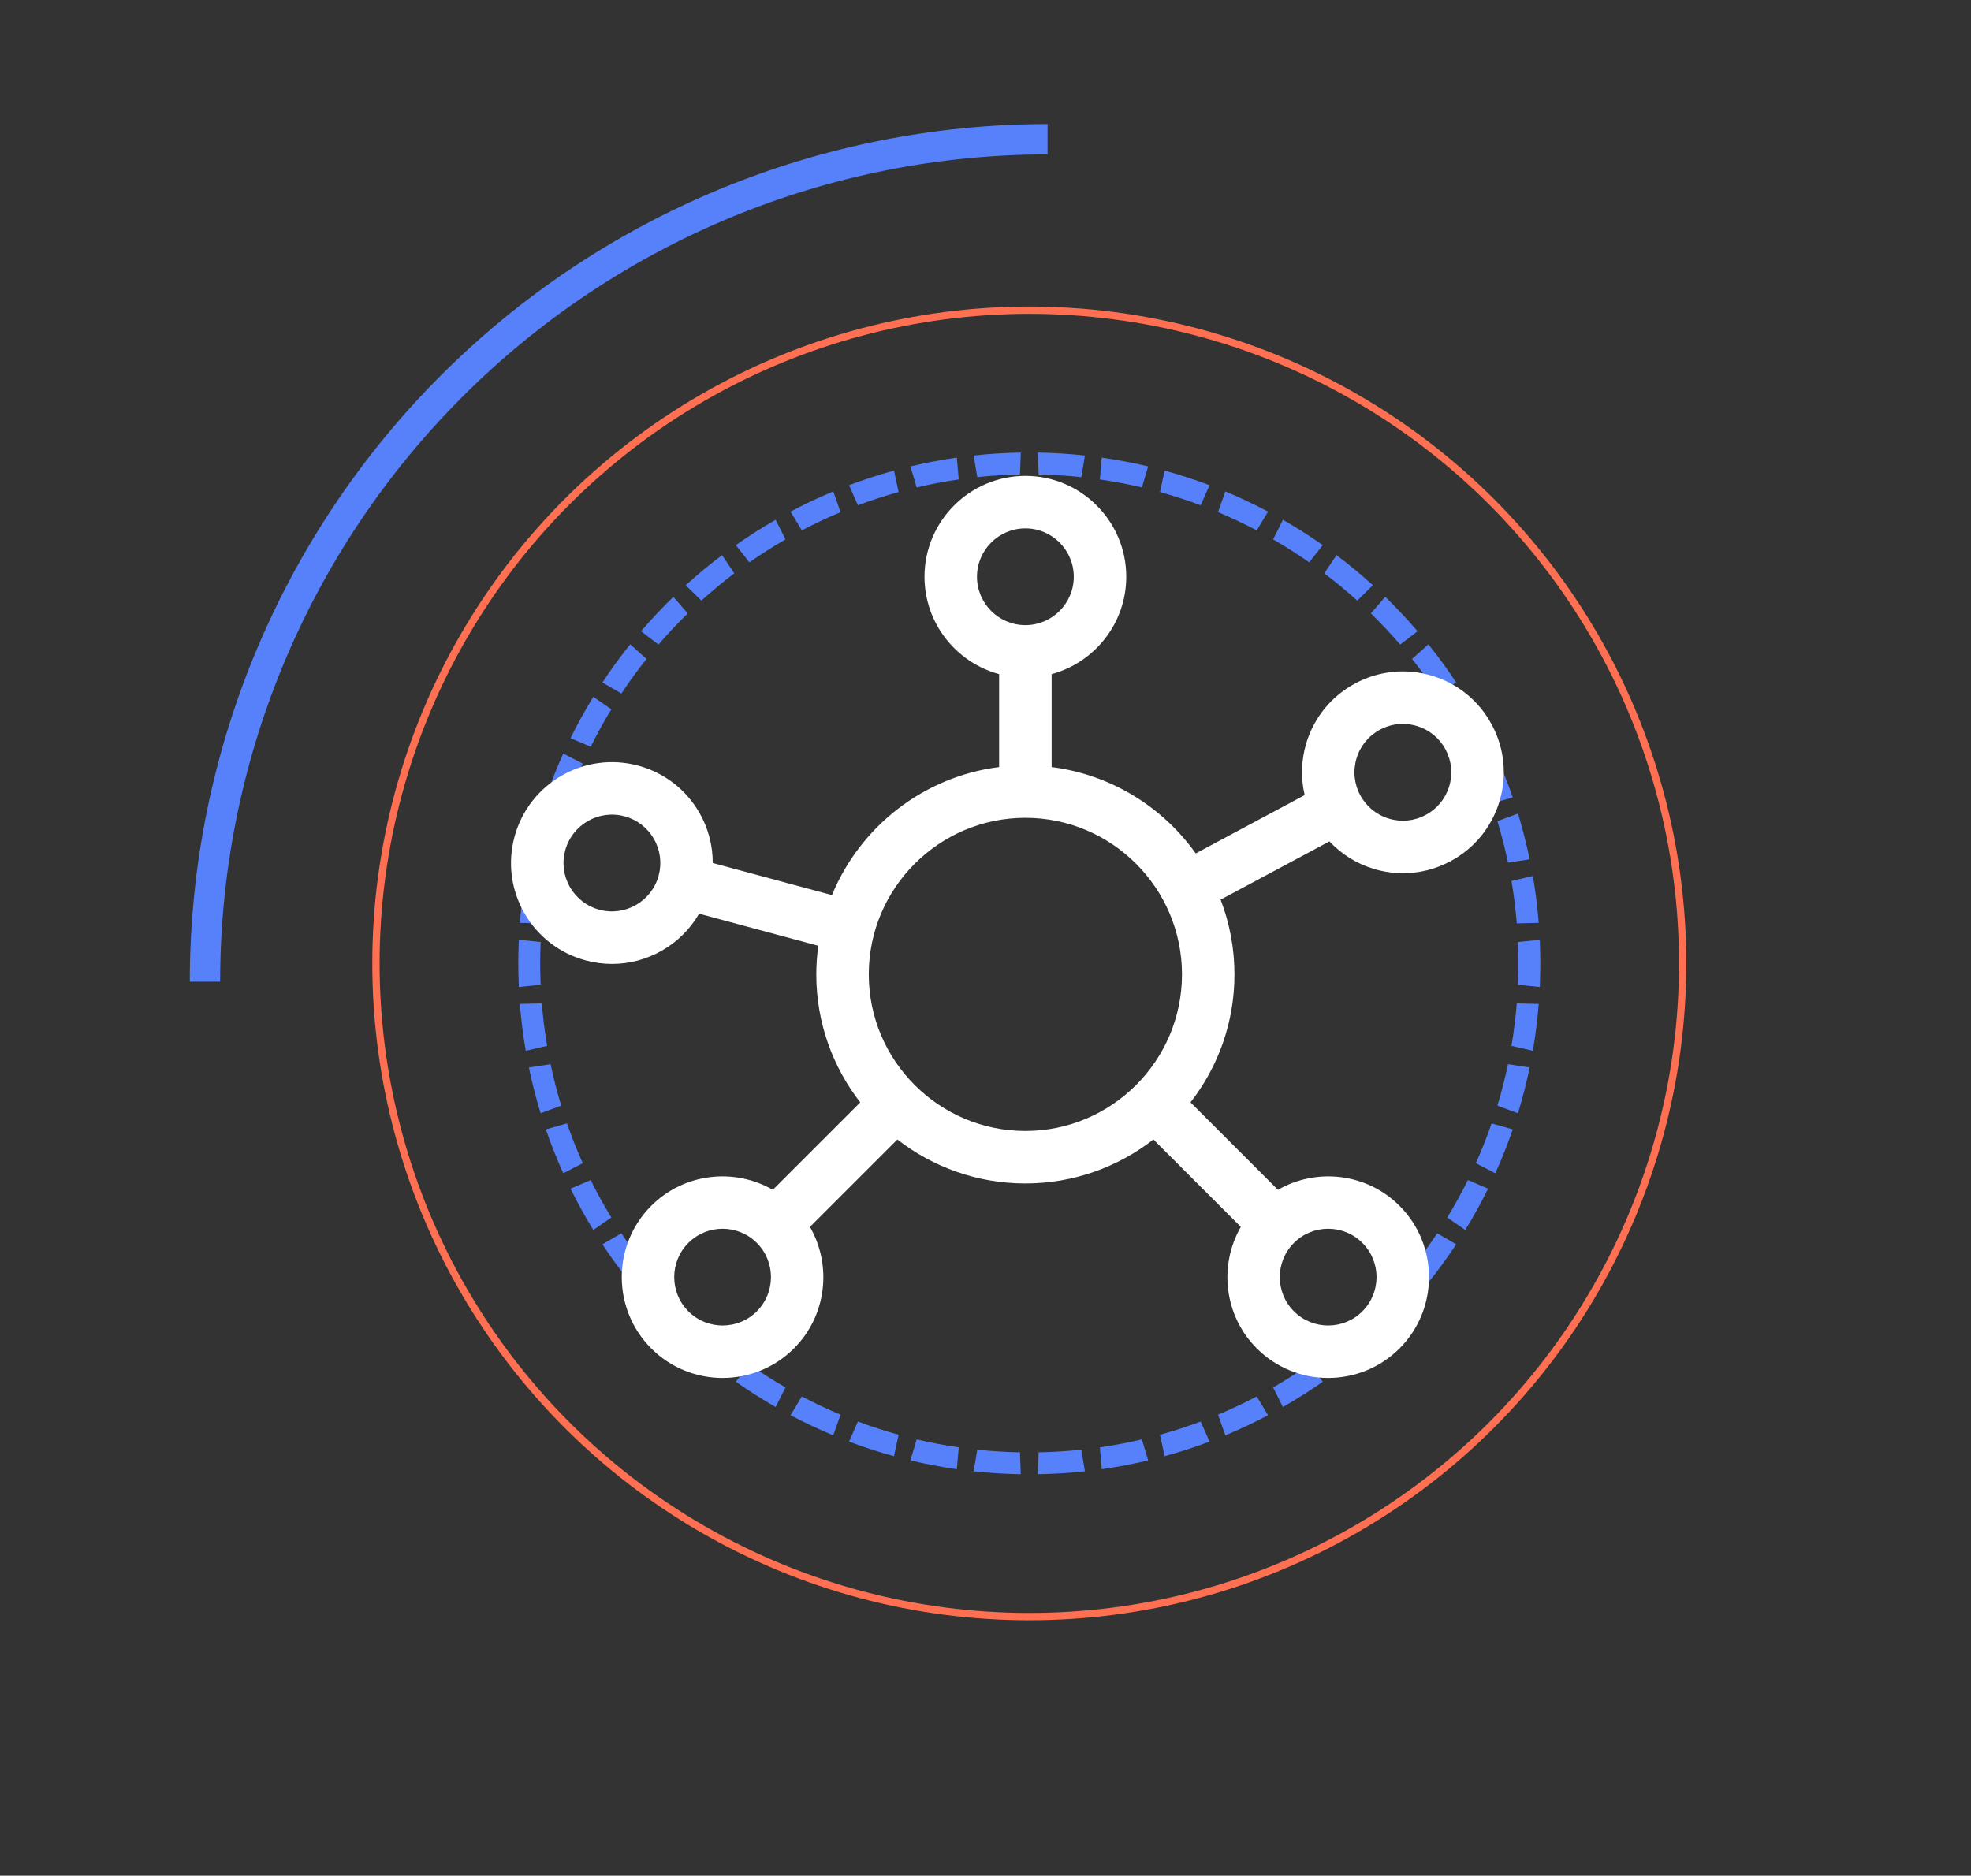
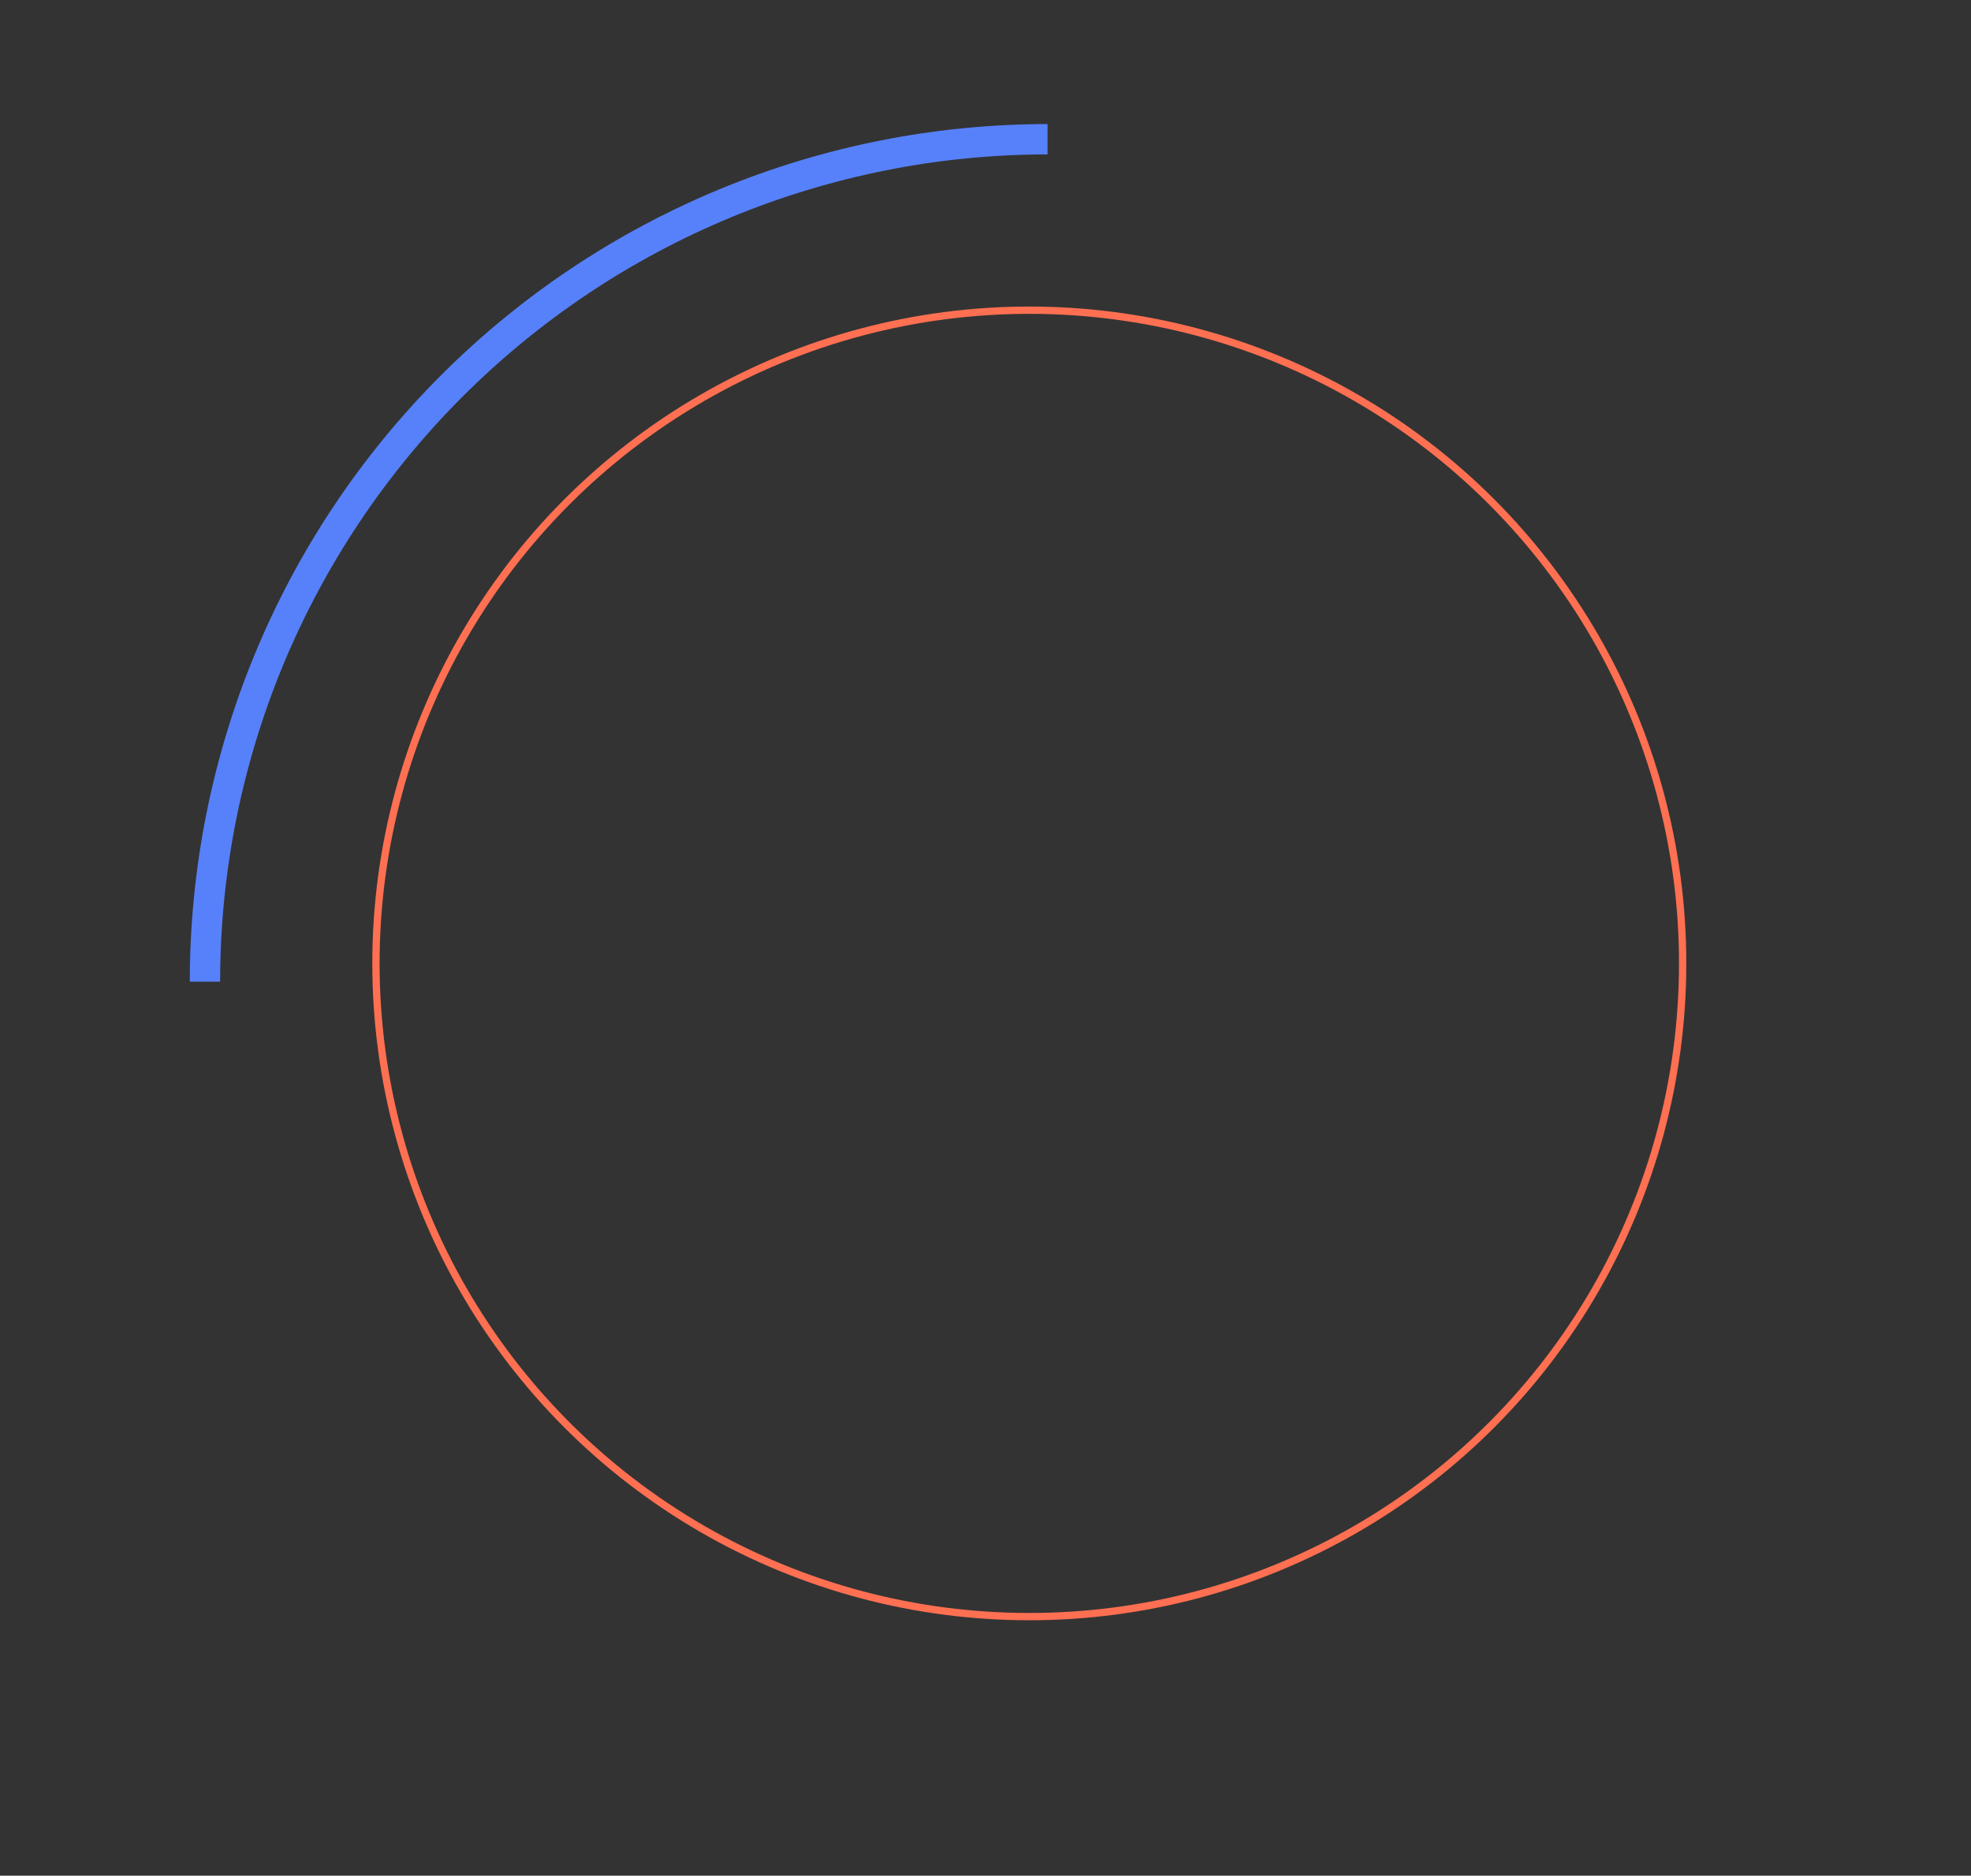
<svg xmlns="http://www.w3.org/2000/svg" width="270" height="257" viewBox="0 0 270 257" fill="none">
  <rect x="0" y="0" width="270" height="257" fill="#333333" stroke="none" />
-   <path d="M26 134.5C26 119.07 29.039 103.79 34.944 89.535C40.849 75.279 49.504 62.326 60.415 51.415C71.326 40.504 84.279 31.849 98.535 25.944C112.79 20.039 128.07 17 143.5 17V21.156C128.615 21.156 113.877 24.088 100.125 29.784C86.374 35.48 73.879 43.829 63.354 54.354C52.829 64.879 44.48 77.374 38.784 91.125C33.088 104.877 30.156 119.615 30.156 134.5H26Z" fill="#5781FA" />
+   <path d="M26 134.5C26 119.07 29.039 103.79 34.944 89.535C40.849 75.279 49.504 62.326 60.415 51.415C71.326 40.504 84.279 31.849 98.535 25.944C112.79 20.039 128.07 17 143.5 17V21.156C128.615 21.156 113.877 24.088 100.125 29.784C86.374 35.48 73.879 43.829 63.354 54.354C52.829 64.879 44.48 77.374 38.784 91.125C33.088 104.877 30.156 119.615 30.156 134.5Z" fill="#5781FA" />
  <circle cx="141" cy="132" r="89.5" stroke="#FF7052" />
-   <path fill-rule="evenodd" clip-rule="evenodd" d="M139.837 62.01C137.659 62.045 135.506 62.18 133.381 62.41L133.873 65.375C135.799 65.171 137.749 65.049 139.72 65.012L139.837 62.01ZM148.127 65.375C146.201 65.171 144.251 65.049 142.28 65.012L142.163 62.01C144.341 62.045 146.494 62.18 148.619 62.41L148.127 65.375ZM156.424 66.784C154.534 66.339 152.614 65.974 150.666 65.692L150.927 62.699C153.079 63.004 155.199 63.407 157.284 63.904L156.424 66.784ZM164.478 69.229C162.655 68.547 160.796 67.942 158.902 67.418L159.536 64.481C161.629 65.054 163.682 65.722 165.691 66.479L164.478 69.229ZM172.157 72.67C170.433 71.763 168.664 70.928 166.855 70.171L167.853 67.336C169.852 68.167 171.805 69.088 173.706 70.095L172.157 72.67ZM179.343 77.049C177.744 75.932 176.094 74.882 174.398 73.904L175.743 71.217C177.619 72.291 179.44 73.45 181.202 74.688L179.343 77.049ZM185.924 82.292C184.476 80.982 182.97 79.735 181.412 78.555L183.083 76.057C184.807 77.356 186.469 78.733 188.064 80.183L185.924 82.292ZM191.8 88.314C190.525 86.833 189.187 85.408 187.789 84.044L189.76 81.775C191.307 83.278 192.785 84.851 194.188 86.49L191.8 88.314ZM196.88 95.022C195.799 93.391 194.648 91.811 193.432 90.285L195.672 88.281C197.018 89.963 198.289 91.708 199.478 93.511L196.88 95.022ZM201.081 102.314C200.212 100.558 199.268 98.846 198.253 97.181L200.726 95.474C201.851 97.309 202.893 99.2 203.848 101.141L201.081 102.314ZM204.331 110.078C203.689 108.223 202.968 106.405 202.172 104.628L204.84 103.244C205.724 105.203 206.52 107.21 207.224 109.26L204.331 110.078ZM206.575 118.189C206.172 116.264 205.686 114.37 205.121 112.51L207.942 111.472C208.57 113.523 209.106 115.614 209.547 117.741L206.575 118.189ZM207.779 126.517C207.62 124.553 207.376 122.614 207.051 120.702L209.98 120.025C210.343 122.134 210.612 124.275 210.783 126.444L207.779 126.517ZM207.937 134.929C207.979 133.958 208 132.982 208 132C208 131.019 207.979 130.042 207.937 129.071L210.927 128.766C210.975 129.838 211 130.916 211 132C211 133.084 210.975 134.162 210.927 135.234L207.937 134.929ZM207.051 143.298C207.376 141.386 207.62 139.447 207.779 137.483L210.783 137.556C210.612 139.725 210.343 141.866 209.98 143.975L207.051 143.298ZM205.121 151.49C205.686 149.63 206.172 147.736 206.575 145.811L209.547 146.26C209.106 148.386 208.57 150.477 207.942 152.528L205.121 151.49ZM202.172 159.372C202.968 157.595 203.689 155.777 204.331 153.922L207.224 154.74C206.52 156.79 205.724 158.797 204.84 160.756L202.172 159.372ZM198.253 166.819C199.268 165.154 200.212 163.442 201.081 161.686L203.848 162.859C202.893 164.801 201.851 166.691 200.726 168.526L198.253 166.819ZM193.432 173.715C194.648 172.189 195.799 170.609 196.88 168.978L199.478 170.489C198.289 172.292 197.018 174.037 195.672 175.719L193.432 173.715ZM187.789 179.956C189.187 178.592 190.525 177.167 191.8 175.686L194.188 177.511C192.785 179.149 191.307 180.722 189.76 182.225L187.789 179.956ZM181.412 185.445C182.97 184.265 184.476 183.018 185.924 181.708L188.064 183.817C186.469 185.267 184.807 186.644 183.083 187.943L181.412 185.445ZM174.398 190.096C176.094 189.118 177.744 188.069 179.343 186.951L181.202 189.312C179.44 190.55 177.619 191.709 175.743 192.783L174.398 190.096ZM166.855 193.829C168.664 193.072 170.433 192.237 172.157 191.33L173.706 193.905C171.805 194.912 169.852 195.833 167.853 196.665L166.855 193.829ZM158.902 196.582C160.796 196.058 162.655 195.453 164.478 194.771L165.691 197.521C163.682 198.279 161.629 198.946 159.536 199.519L158.902 196.582ZM150.666 198.308C152.614 198.026 154.534 197.661 156.424 197.216L157.284 200.096C155.199 200.593 153.079 200.996 150.927 201.302L150.666 198.308ZM142.28 198.988C144.251 198.951 146.201 198.829 148.127 198.625L148.619 201.59C146.494 201.82 144.341 201.955 142.163 201.991L142.28 198.988ZM133.873 198.625C135.799 198.829 137.749 198.951 139.72 198.988L139.837 201.991C137.659 201.955 135.506 201.82 133.381 201.59L133.873 198.625ZM125.576 197.216C127.466 197.661 129.386 198.026 131.334 198.308L131.073 201.302C128.921 200.996 126.801 200.593 124.716 200.096L125.576 197.216ZM117.522 194.771C119.345 195.453 121.204 196.058 123.098 196.582L122.464 199.519C120.371 198.946 118.318 198.279 116.309 197.521L117.522 194.771ZM109.843 191.33C111.567 192.237 113.336 193.072 115.145 193.829L114.147 196.665C112.148 195.833 110.195 194.912 108.294 193.905L109.843 191.33ZM102.657 186.951C104.256 188.069 105.906 189.118 107.602 190.096L106.257 192.783C104.381 191.709 102.56 190.55 100.798 189.312L102.657 186.951ZM96.076 181.708C97.524 183.018 99.03 184.265 100.588 185.445L98.918 187.943C97.193 186.644 95.531 185.267 93.936 183.817L96.076 181.708ZM90.2 175.686C91.475 177.167 92.813 178.592 94.211 179.956L92.24 182.225C90.693 180.722 89.215 179.149 87.812 177.511L90.2 175.686ZM85.12 168.978C86.201 170.609 87.352 172.189 88.567 173.715L86.328 175.719C84.982 174.037 83.711 172.292 82.522 170.489L85.12 168.978ZM80.919 161.686C81.788 163.442 82.732 165.154 83.747 166.819L81.274 168.526C80.149 166.691 79.107 164.801 78.152 162.859L80.919 161.686ZM77.669 153.922C78.311 155.777 79.032 157.595 79.828 159.372L77.16 160.756C76.276 158.797 75.48 156.79 74.776 154.74L77.669 153.922ZM75.425 145.811C75.828 147.736 76.314 149.63 76.879 151.49L74.058 152.528C73.43 150.477 72.894 148.386 72.453 146.26L75.425 145.811ZM74.221 137.483C74.38 139.447 74.624 141.386 74.948 143.298L72.02 143.975C71.657 141.866 71.388 139.725 71.217 137.556L74.221 137.483ZM74.063 129.071C74.021 130.042 74 131.019 74 132C74 132.982 74.021 133.958 74.063 134.929L71.073 135.234C71.025 134.162 71 133.084 71 132C71 130.916 71.025 129.838 71.073 128.766L74.063 129.071ZM74.948 120.702C74.624 122.614 74.38 124.553 74.221 126.517L71.217 126.444C71.388 124.275 71.657 122.134 72.02 120.025L74.948 120.702ZM76.879 112.51C76.314 114.37 75.828 116.264 75.425 118.189L72.453 117.741C72.894 115.614 73.43 113.523 74.058 111.472L76.879 112.51ZM79.828 104.628C79.032 106.405 78.311 108.223 77.669 110.078L74.776 109.26C75.48 107.21 76.276 105.203 77.16 103.244L79.828 104.628ZM83.747 97.181C82.732 98.846 81.788 100.558 80.919 102.314L78.152 101.141C79.107 99.2 80.149 97.309 81.274 95.474L83.747 97.181ZM88.567 90.285C87.352 91.811 86.201 93.391 85.12 95.022L82.522 93.511C83.711 91.708 84.982 89.963 86.328 88.281L88.567 90.285ZM94.211 84.044C92.813 85.408 91.475 86.833 90.2 88.314L87.812 86.49C89.215 84.851 90.693 83.278 92.24 81.775L94.211 84.044ZM100.588 78.555C99.03 79.735 97.524 80.982 96.076 82.292L93.936 80.183C95.531 78.733 97.193 77.356 98.918 76.057L100.588 78.555ZM107.602 73.904C105.906 74.882 104.256 75.932 102.657 77.049L100.798 74.688C102.56 73.45 104.381 72.291 106.257 71.217L107.602 73.904ZM115.145 70.171C113.336 70.928 111.567 71.763 109.843 72.67L108.294 70.095C110.195 69.088 112.148 68.167 114.147 67.336L115.145 70.171ZM123.098 67.418C121.204 67.942 119.345 68.547 117.522 69.229L116.309 66.479C118.318 65.722 120.371 65.054 122.464 64.481L123.098 67.418ZM131.334 65.692C129.386 65.974 127.466 66.339 125.576 66.784L124.716 63.904C126.801 63.407 128.921 63.004 131.073 62.699L131.334 65.692Z" fill="#5781FA" />
  <g clip-path="url(#clip0)">
-     <path d="M204.357 99.294C202.615 96.039 199.71 93.659 196.176 92.59C192.643 91.52 188.905 91.892 185.651 93.634C182.397 95.377 180.016 98.282 178.947 101.815C178.235 104.169 178.177 106.611 178.722 108.942L163.8 116.932C159.262 110.561 152.187 106.122 144.059 105.099V92.365C149.941 90.779 154.283 85.4 154.283 79.023C154.283 71.403 148.084 65.204 140.464 65.204C132.844 65.204 126.644 71.403 126.644 79.023C126.644 85.4 130.986 90.779 136.868 92.366V105.098C126.486 106.405 117.818 113.285 113.967 122.644L97.636 118.243C97.64 115.849 97.03 113.483 95.803 111.352C93.962 108.153 90.984 105.861 87.421 104.901C80.061 102.918 72.464 107.292 70.482 114.65C69.521 118.214 70.007 121.939 71.848 125.138C73.689 128.337 76.666 130.628 80.23 131.589C81.426 131.911 82.64 132.071 83.847 132.071C86.235 132.071 88.593 131.446 90.718 130.223C92.85 128.996 94.566 127.258 95.766 125.186L112.097 129.586C111.921 130.869 111.822 132.176 111.822 133.507C111.822 140.11 114.074 146.194 117.843 151.044L105.869 163.018C100.588 159.983 93.722 160.705 89.214 165.212C83.826 170.6 83.826 179.368 89.214 184.756C91.908 187.451 95.447 188.798 98.986 188.798C102.525 188.798 106.064 187.451 108.758 184.756C113.265 180.248 113.987 173.382 110.953 168.102L122.927 156.128C127.777 159.897 133.86 162.149 140.464 162.149C147.067 162.149 153.151 159.897 158.001 156.128L169.975 168.102C166.941 173.383 167.662 180.249 172.169 184.756C174.864 187.451 178.402 188.798 181.941 188.798C185.48 188.798 189.019 187.45 191.713 184.756C197.101 179.368 197.101 170.601 191.713 165.212C187.206 160.705 180.339 159.983 175.059 163.018L163.085 151.044C166.854 146.194 169.106 140.11 169.106 133.507C169.106 129.899 168.429 126.448 167.206 123.265L182.117 115.281C183.755 117.028 185.82 118.333 188.174 119.045C189.497 119.445 190.849 119.644 192.193 119.644C194.439 119.644 196.664 119.09 198.699 118C201.953 116.258 204.334 113.353 205.403 109.819C206.472 106.286 206.099 102.548 204.357 99.294V99.294ZM195.303 111.661C193.743 112.498 191.949 112.676 190.254 112.162C188.559 111.65 187.166 110.507 186.33 108.946C185.494 107.385 185.316 105.591 185.829 103.896C186.341 102.201 187.484 100.808 189.045 99.972C190.022 99.449 191.089 99.183 192.166 99.183C192.811 99.183 193.46 99.279 194.094 99.47C195.789 99.983 197.183 101.125 198.019 102.687C198.855 104.247 199.033 106.041 198.52 107.736C198.007 109.432 196.865 110.825 195.303 111.661V111.661ZM161.915 133.506C161.915 145.334 152.291 154.958 140.463 154.958C128.635 154.958 119.011 145.334 119.011 133.506C119.011 121.678 128.635 112.054 140.463 112.054C152.291 112.054 161.915 121.678 161.915 133.506ZM133.834 79.023C133.834 75.367 136.808 72.394 140.463 72.394C144.118 72.394 147.093 75.368 147.093 79.023C147.093 82.679 144.118 85.653 140.463 85.653C136.808 85.653 133.834 82.679 133.834 79.023ZM82.1 124.646C80.39 124.186 78.963 123.086 78.079 121.552C77.196 120.017 76.963 118.23 77.424 116.52C78.375 112.99 82.021 110.893 85.55 111.843C87.26 112.304 88.688 113.403 89.572 114.938C90.455 116.473 90.687 118.26 90.227 119.97C89.276 123.5 85.631 125.597 82.1 124.646ZM103.674 179.671C101.09 182.256 96.883 182.256 94.298 179.671C91.713 177.087 91.713 172.881 94.298 170.295C95.59 169.003 97.288 168.357 98.986 168.357C100.683 168.357 102.381 169.004 103.674 170.295C106.258 172.881 106.258 177.087 103.674 179.671ZM186.628 170.295C189.213 172.88 189.213 177.086 186.628 179.671C184.044 182.256 179.838 182.256 177.252 179.671C174.668 177.087 174.668 172.881 177.252 170.295C178.545 169.003 180.243 168.357 181.941 168.357C183.638 168.357 185.336 169.003 186.628 170.295Z" fill="white" />
-   </g>
+     </g>
  <defs>
    <clipPath id="clip0">
      <rect width="136" height="136" fill="white" transform="translate(70 59)" />
    </clipPath>
  </defs>
</svg>